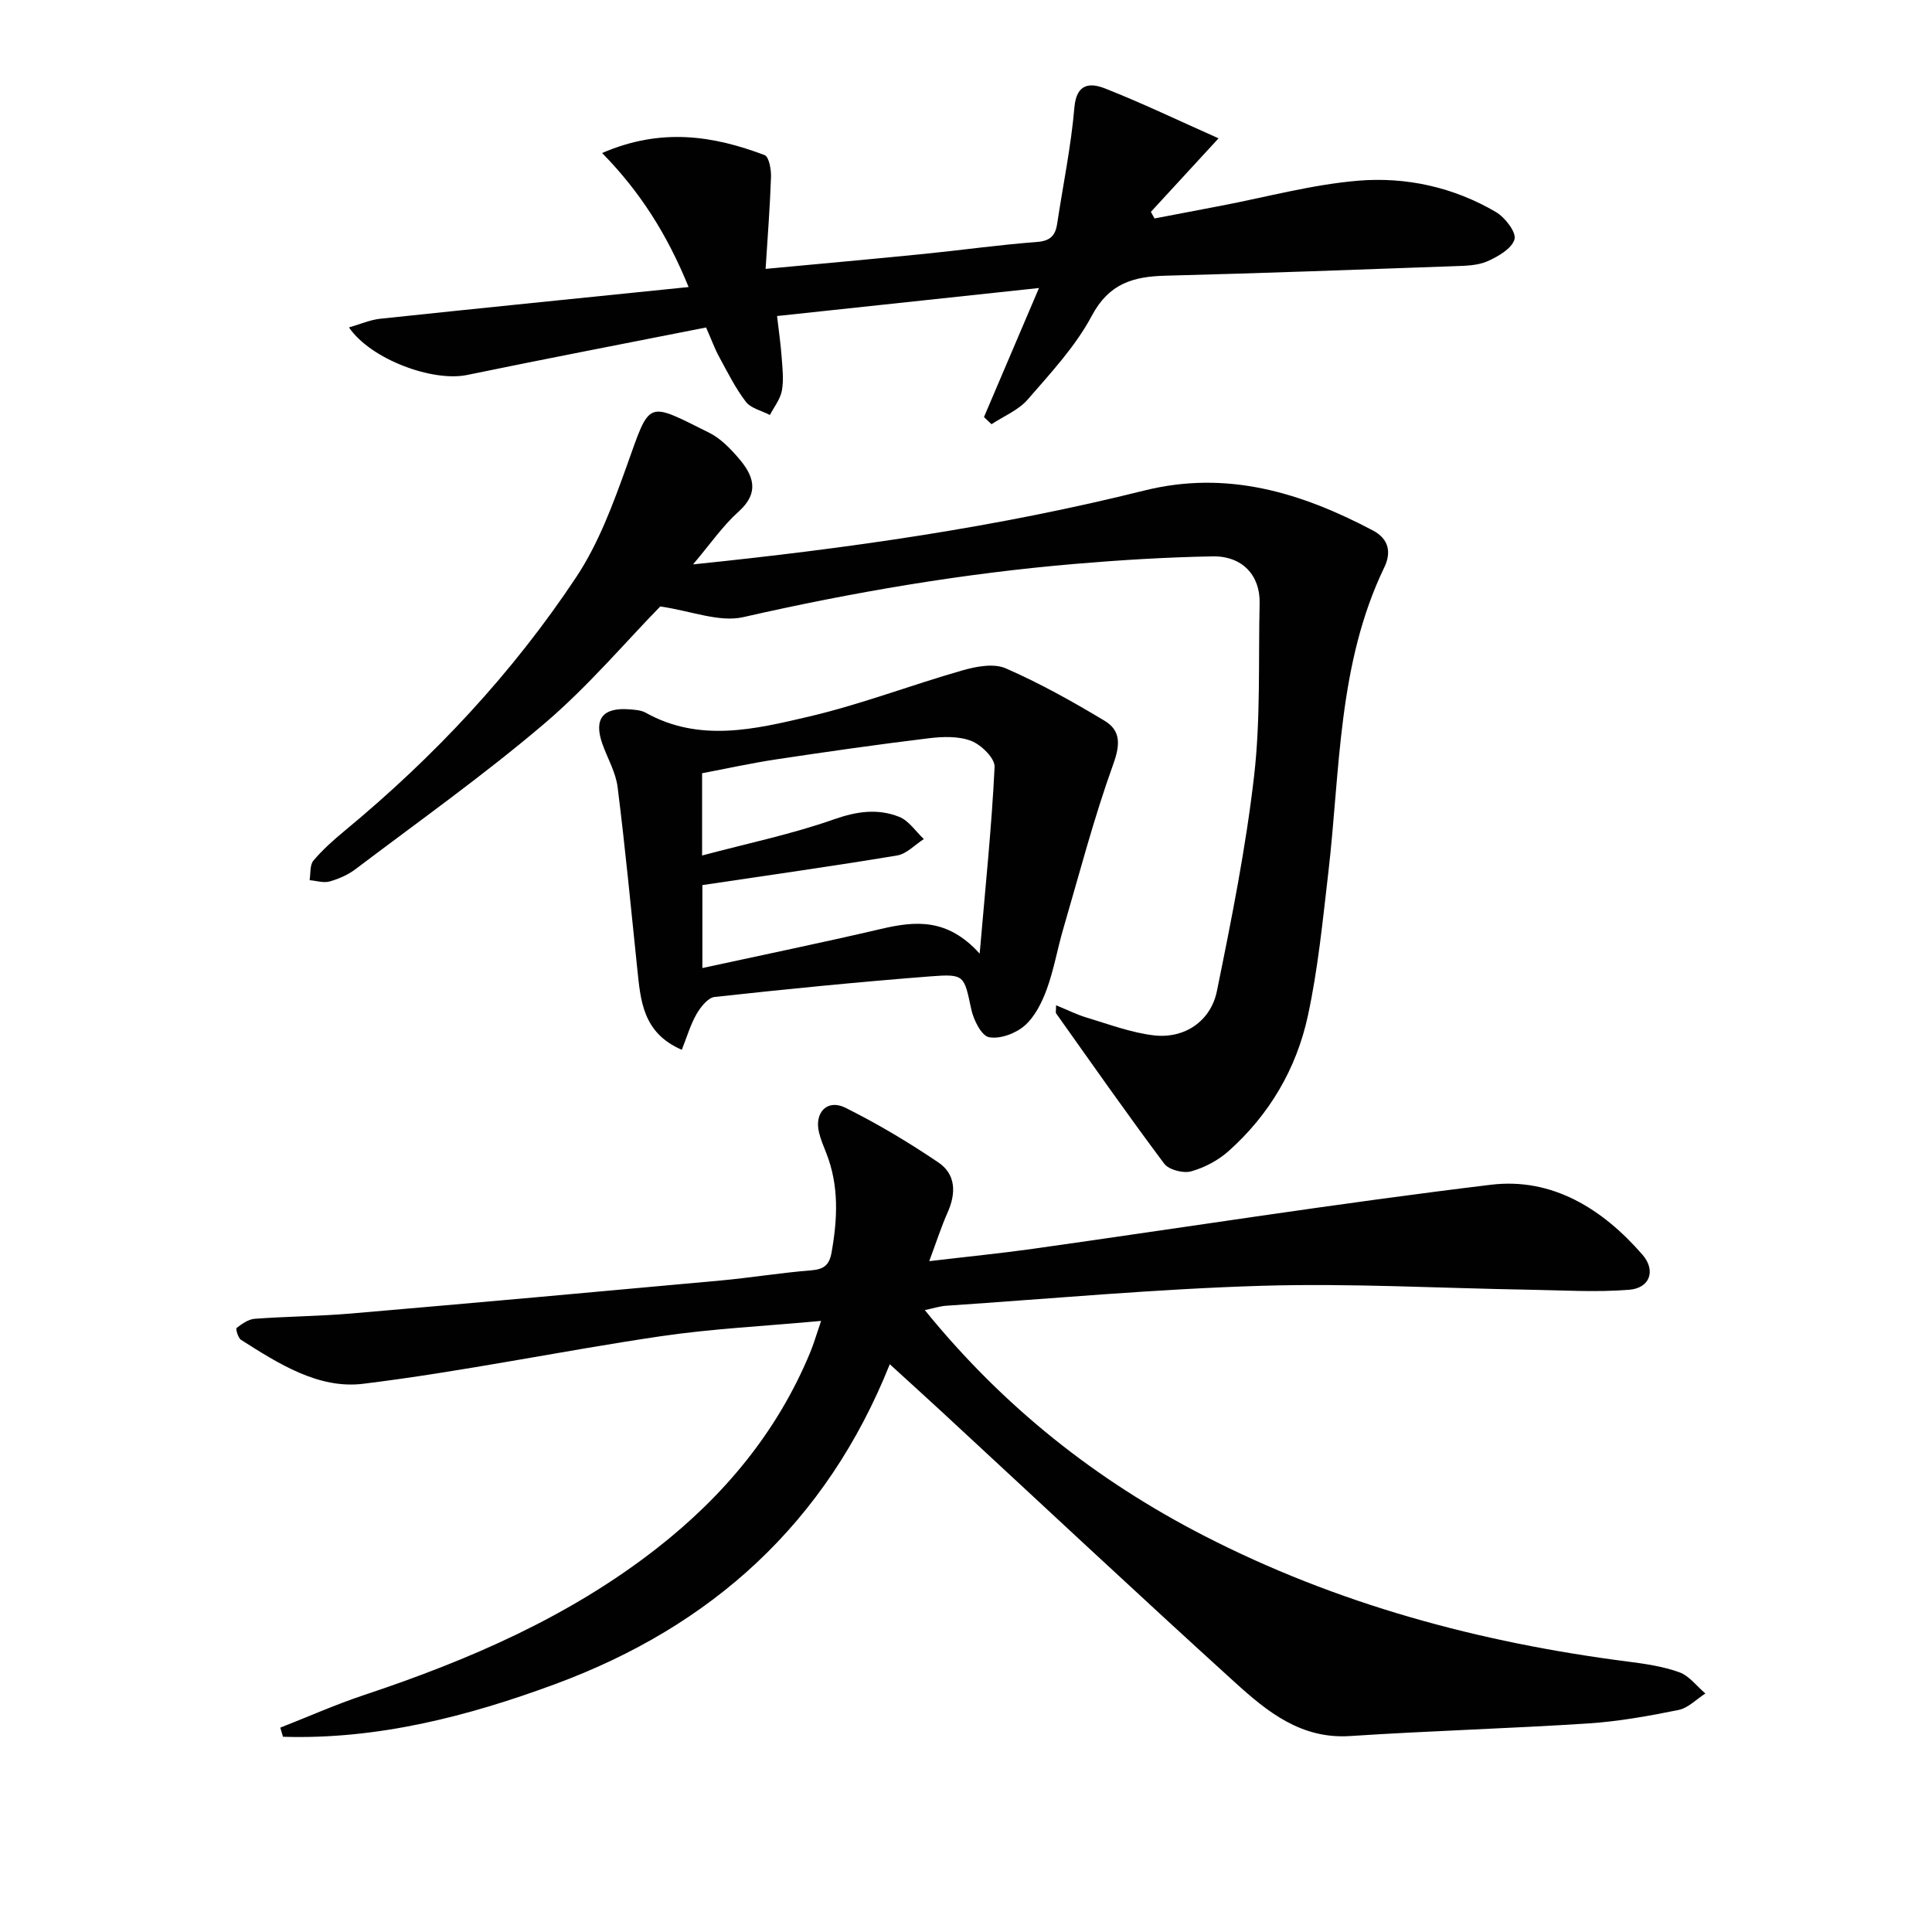
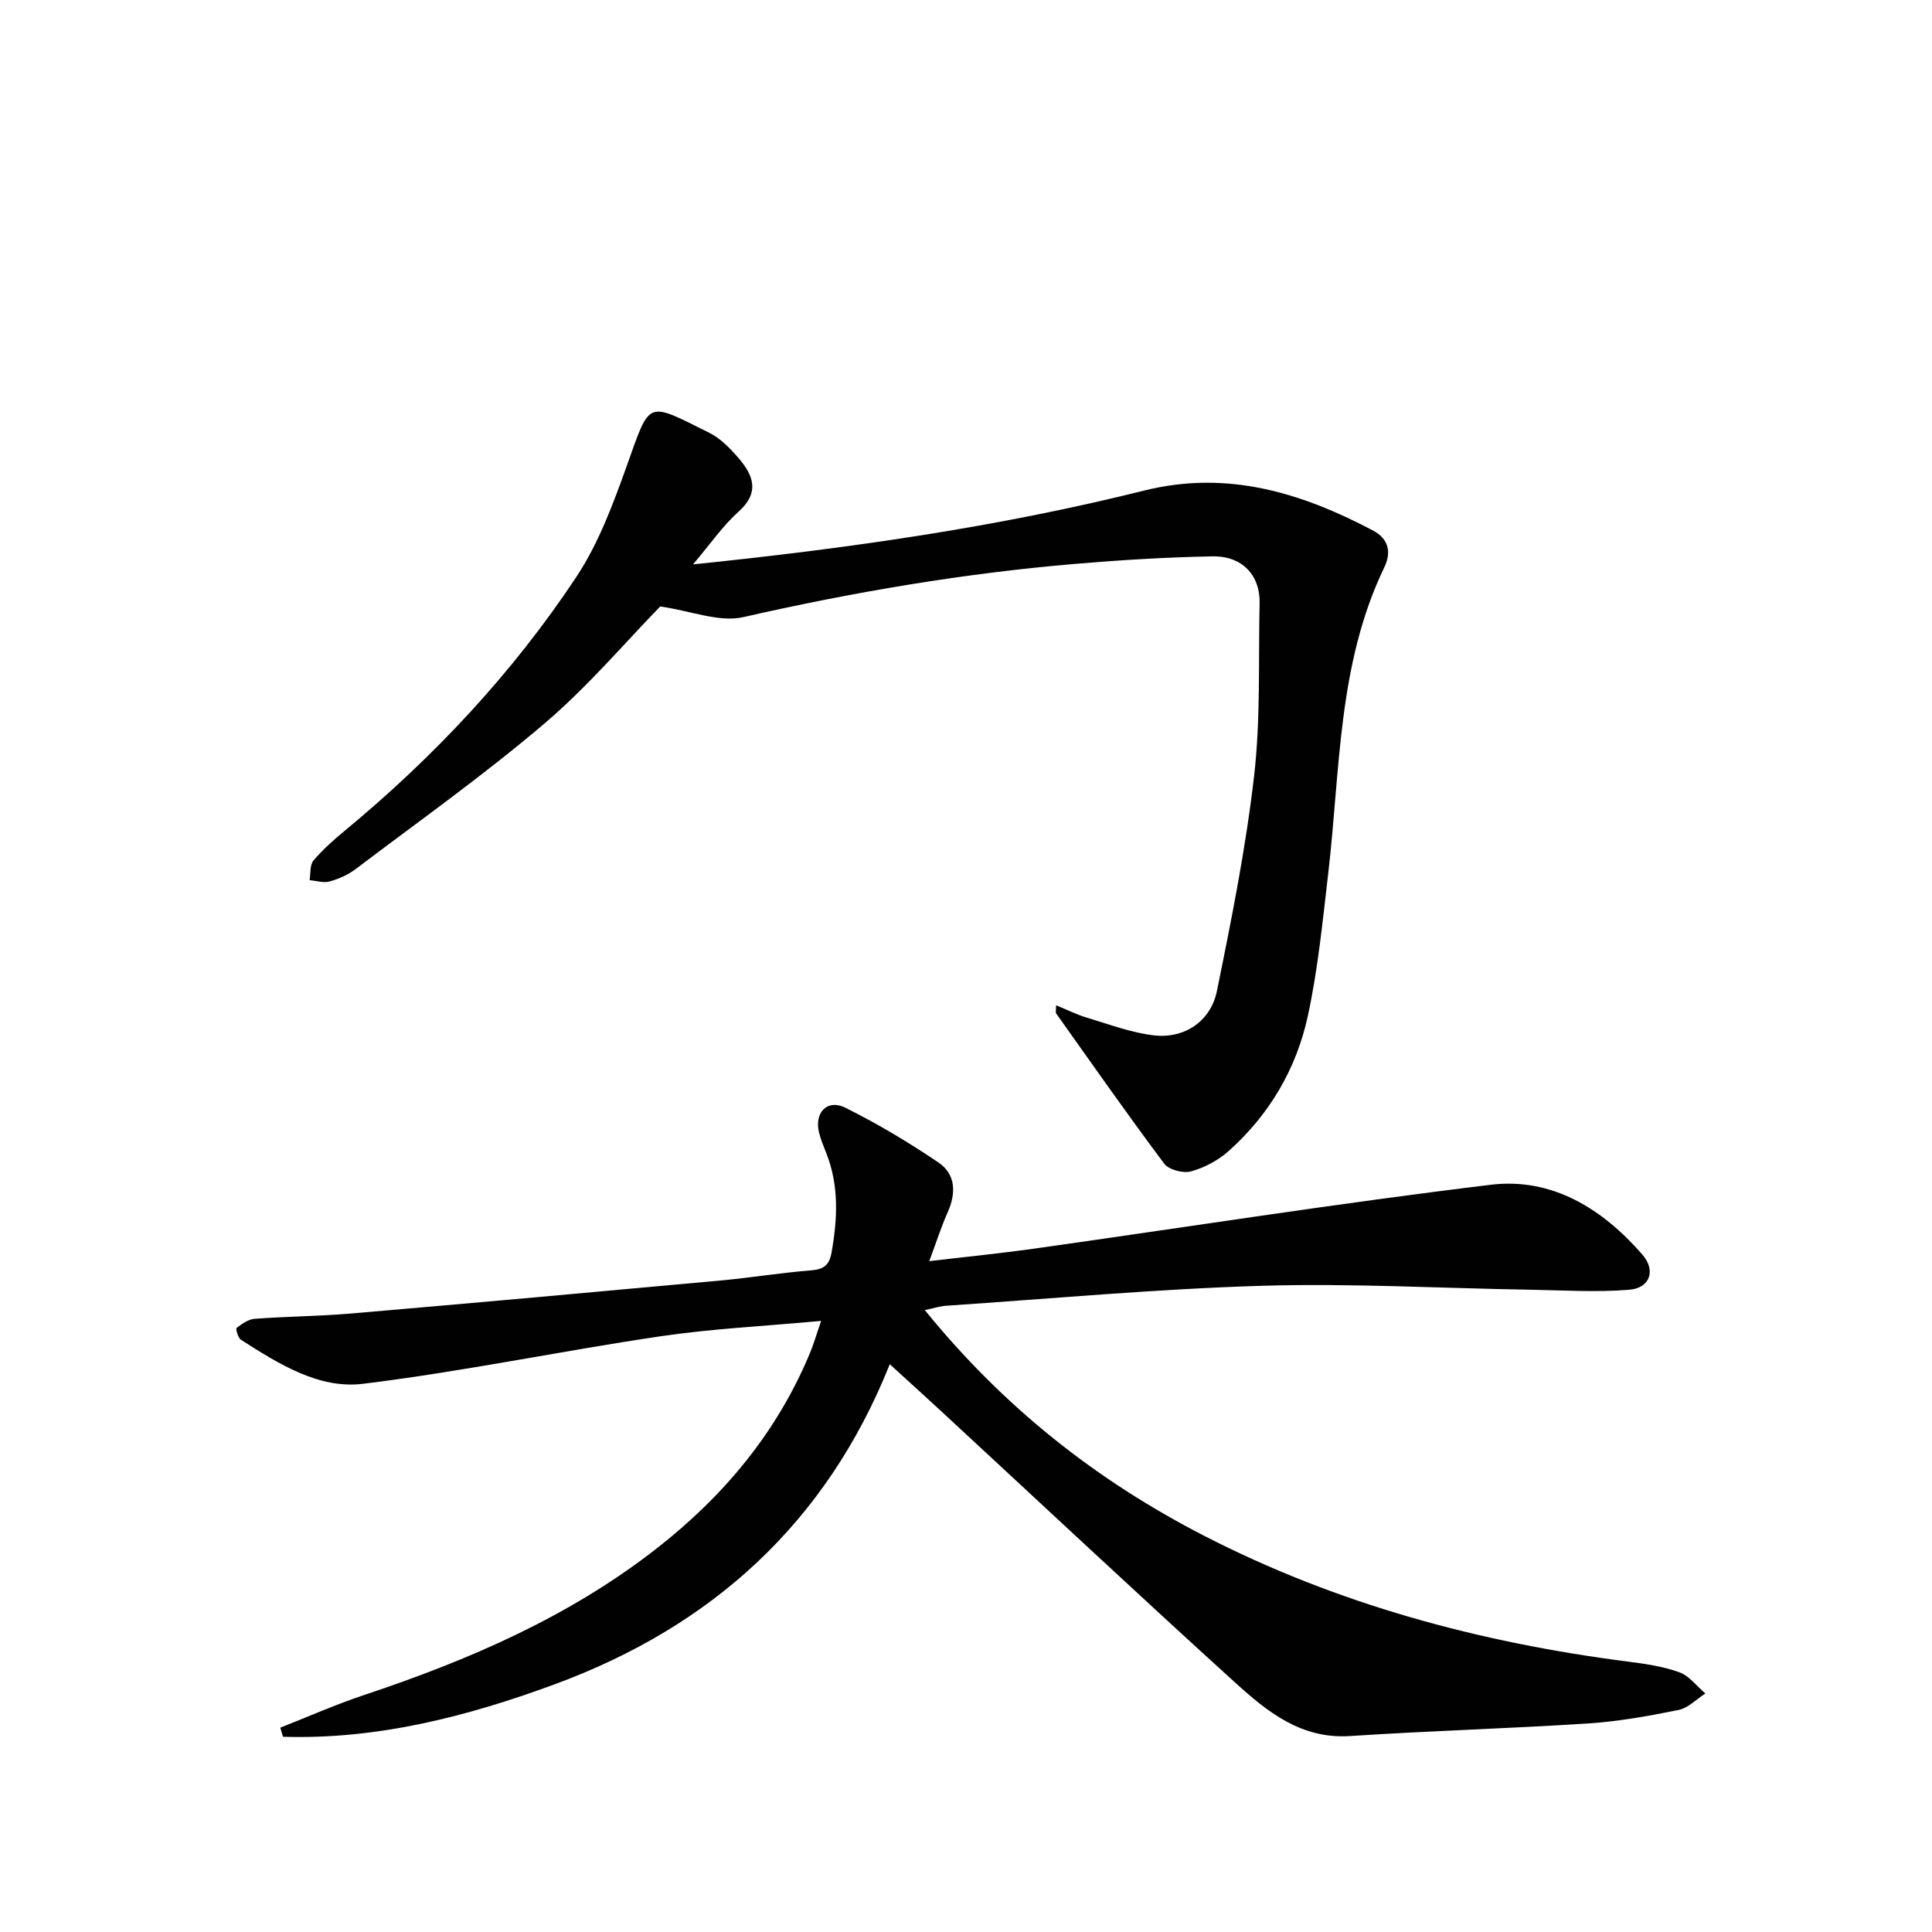
<svg xmlns="http://www.w3.org/2000/svg" enable-background="new 0 0 400 400" viewBox="0 0 400 400">
  <g fill="#010101">
    <path d="m191.47 271.24c16.35 20.14 35.54 35.25 57.72 46.67 27.63 14.22 57.12 22.15 87.81 26.1 3.61.46 7.29.99 10.68 2.21 2.06.74 3.62 2.89 5.4 4.4-1.84 1.18-3.56 3-5.55 3.41-6.17 1.25-12.43 2.38-18.7 2.79-16.43 1.06-32.9 1.53-49.33 2.61-10.09.66-17.09-5.01-23.72-11.02-20.46-18.57-40.62-37.47-60.91-56.23-3.39-3.13-6.81-6.23-10.65-9.73-13.17 32.95-36.93 54.27-69.23 66.21-18.17 6.72-36.86 11.52-56.4 10.92-.19-.63-.37-1.26-.56-1.89 5.77-2.26 11.46-4.79 17.34-6.75 21.71-7.23 42.54-16.22 60.7-30.44 13.86-10.85 24.85-24.03 31.65-40.44.75-1.8 1.29-3.7 2.28-6.58-11.64 1.08-22.59 1.6-33.38 3.2-20.52 3.04-40.88 7.3-61.45 9.82-9.21 1.13-17.52-4.17-25.27-9.1-.62-.4-1.14-2.29-.92-2.46 1.11-.85 2.44-1.8 3.76-1.9 6.63-.49 13.3-.53 19.93-1.09 25.5-2.19 50.99-4.49 76.48-6.83 6.28-.58 12.52-1.61 18.8-2.11 2.63-.21 3.76-1.09 4.22-3.72 1.24-6.99 1.56-13.86-1.12-20.61-.55-1.38-1.13-2.77-1.48-4.21-1.01-4.13 1.71-7 5.47-5.12 6.65 3.31 13.09 7.16 19.25 11.33 3.6 2.43 3.69 6.34 1.92 10.31-1.33 2.98-2.33 6.12-3.82 10.12 7.83-.93 14.71-1.61 21.56-2.57 31.57-4.45 63.07-9.42 94.72-13.25 12.69-1.54 23.15 5 31.38 14.48 2.84 3.27 1.55 6.91-2.72 7.26-6.89.56-13.86.1-20.8-.01-18.44-.31-36.9-1.36-55.31-.81-21.75.65-43.45 2.66-65.17 4.12-1.31.06-2.58.49-4.58.91z" />
    <path d="m143.49 116.85c32.15-3.3 63.04-7.71 93.38-15.28 17.14-4.28 32.47.39 47.38 8.26 3.37 1.78 3.8 4.62 2.37 7.6-9.68 20.07-9.12 41.98-11.62 63.36-1.16 9.89-2.12 19.86-4.23 29.57-2.37 10.92-7.96 20.43-16.39 27.95-2.16 1.93-5 3.44-7.78 4.21-1.63.45-4.6-.32-5.56-1.59-7.65-10.22-14.97-20.69-22.37-31.1-.15-.21-.02-.62-.02-1.7 2.31.94 4.31 1.95 6.42 2.58 4.57 1.37 9.14 3.1 13.83 3.65 6.29.74 11.77-2.89 13.05-9.18 3.01-14.77 5.98-29.6 7.7-44.55 1.36-11.81.87-23.84 1.14-35.77.13-5.71-3.57-9.78-9.73-9.67-9.47.17-18.95.75-28.39 1.55-23.19 1.96-46.06 5.86-68.78 11.03-4.99 1.13-10.78-1.28-17.19-2.21-7.14 7.3-14.91 16.52-23.98 24.24-12.52 10.66-25.98 20.21-39.1 30.14-1.56 1.18-3.49 2.03-5.38 2.56-1.26.35-2.75-.15-4.14-.27.23-1.37.02-3.13.79-4.05 1.91-2.27 4.18-4.28 6.49-6.19 18.47-15.27 34.75-32.63 47.97-52.58 4.58-6.92 7.58-15.04 10.41-22.94 4.93-13.76 3.94-13.41 17.1-6.86 2.3 1.15 4.28 3.19 6 5.18 3.06 3.54 4.54 7.09.09 11.11-3.28 2.92-5.84 6.67-9.46 10.95z" />
-     <path d="m203.72 86.35c3.68-8.62 7.35-17.25 11.39-26.72-18.36 1.96-35.95 3.84-54.23 5.8.35 3 .75 5.74.95 8.48.17 2.32.46 4.72.05 6.96-.32 1.78-1.62 3.38-2.48 5.05-1.7-.89-3.93-1.37-4.99-2.75-2.19-2.87-3.82-6.18-5.56-9.37-.87-1.59-1.48-3.32-2.66-6-16.43 3.25-32.99 6.43-49.51 9.84-7.03 1.45-19.84-3.16-24.43-9.85 2.35-.67 4.38-1.58 6.49-1.8 20.95-2.22 41.91-4.32 63.83-6.56-4.47-10.94-10.02-19.7-17.91-27.75 12.29-5.31 23.04-3.57 33.64.43.91.34 1.38 2.98 1.33 4.53-.21 6.18-.7 12.36-1.12 19.03 11.8-1.11 22.35-2.05 32.89-3.11 7.76-.78 15.5-1.88 23.27-2.46 2.75-.21 3.82-1.29 4.2-3.75 1.21-8.03 2.88-16.02 3.57-24.09.43-5.05 3.3-5.15 6.36-3.94 7.65 3.01 15.07 6.58 23.49 10.32-5.39 5.86-9.7 10.54-14.01 15.22.25.46.5.92.75 1.37 4.57-.87 9.14-1.75 13.71-2.62 9.44-1.8 18.82-4.38 28.35-5.19 9.98-.85 19.86 1.32 28.66 6.5 1.86 1.1 4.23 4.19 3.81 5.63-.56 1.93-3.41 3.57-5.62 4.55-2.04.89-4.53.93-6.83 1.01-19.94.72-39.88 1.46-59.82 1.97-6.66.17-11.68 1.6-15.24 8.29-3.38 6.35-8.51 11.85-13.29 17.36-1.91 2.2-4.95 3.43-7.48 5.1-.52-.51-1.04-1-1.56-1.48z" />
-     <path d="m141.16 217.35c-8.13-3.51-8.54-10.25-9.23-16.87-1.3-12.51-2.49-25.03-4.06-37.51-.38-3.05-2.07-5.93-3.13-8.89-1.86-5.2.02-7.65 5.55-7.22 1.14.09 2.42.16 3.38.69 11.13 6.23 22.64 3.43 33.81.81 10.76-2.52 21.16-6.53 31.8-9.57 2.84-.81 6.47-1.5 8.94-.42 7.06 3.08 13.84 6.87 20.46 10.85 3.35 2.01 3.29 4.89 1.82 8.96-4.03 11.18-7.03 22.73-10.37 34.15-1.21 4.13-1.93 8.43-3.4 12.46-1 2.74-2.46 5.69-4.58 7.55-1.86 1.63-5.11 2.84-7.39 2.4-1.57-.3-3.2-3.59-3.67-5.78-1.5-6.99-1.32-7.37-8.5-6.81-14.9 1.16-29.77 2.63-44.63 4.26-1.39.15-2.92 2.09-3.76 3.56-1.26 2.21-1.99 4.74-3.04 7.38zm4.26-34.1v17.17c12.7-2.76 24.87-5.26 36.97-8.09 7.06-1.65 13.74-2.32 20.44 5.11 1.2-13.93 2.49-26.28 3.09-38.65.09-1.79-2.75-4.58-4.83-5.39-2.62-1.02-5.89-.9-8.8-.55-10.53 1.28-21.04 2.78-31.52 4.36-5.3.8-10.54 1.96-15.41 2.88v17.03c9.5-2.53 18.61-4.42 27.32-7.49 4.72-1.66 9.06-2.27 13.49-.51 1.99.79 3.42 3.02 5.1 4.6-1.84 1.17-3.56 3.07-5.54 3.4-13.25 2.2-26.54 4.07-40.31 6.13z" />
  </g>
</svg>